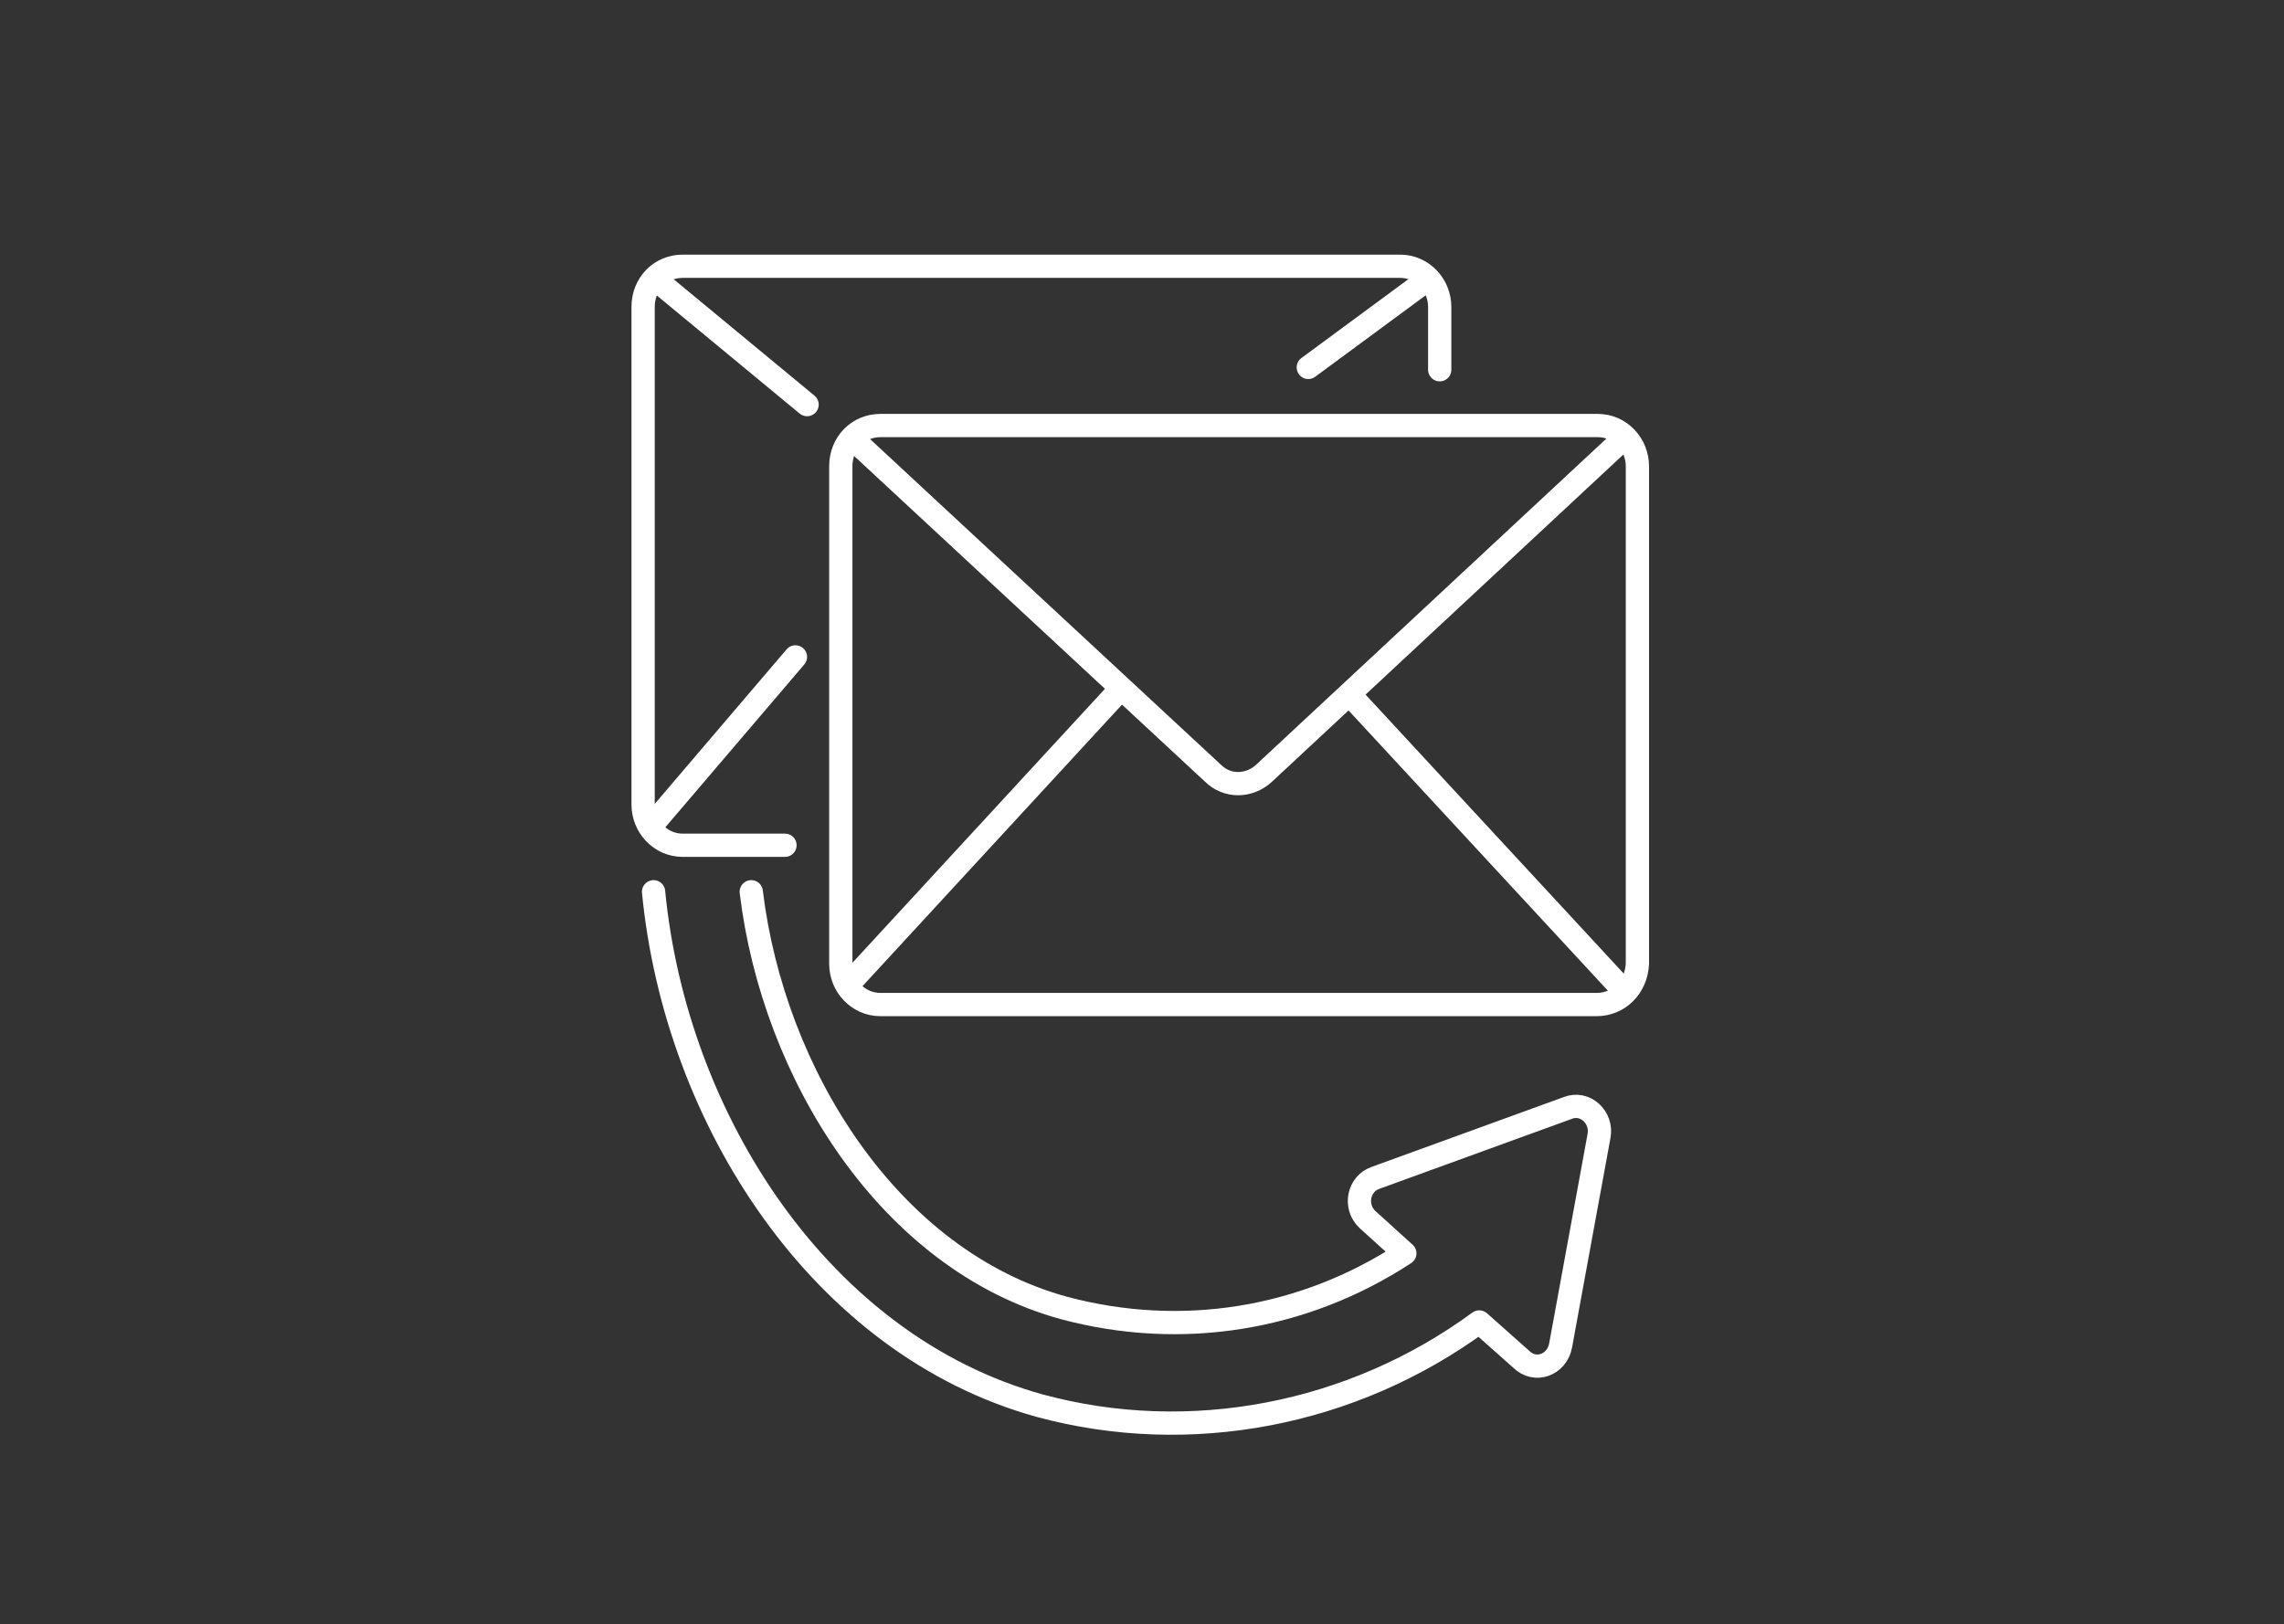
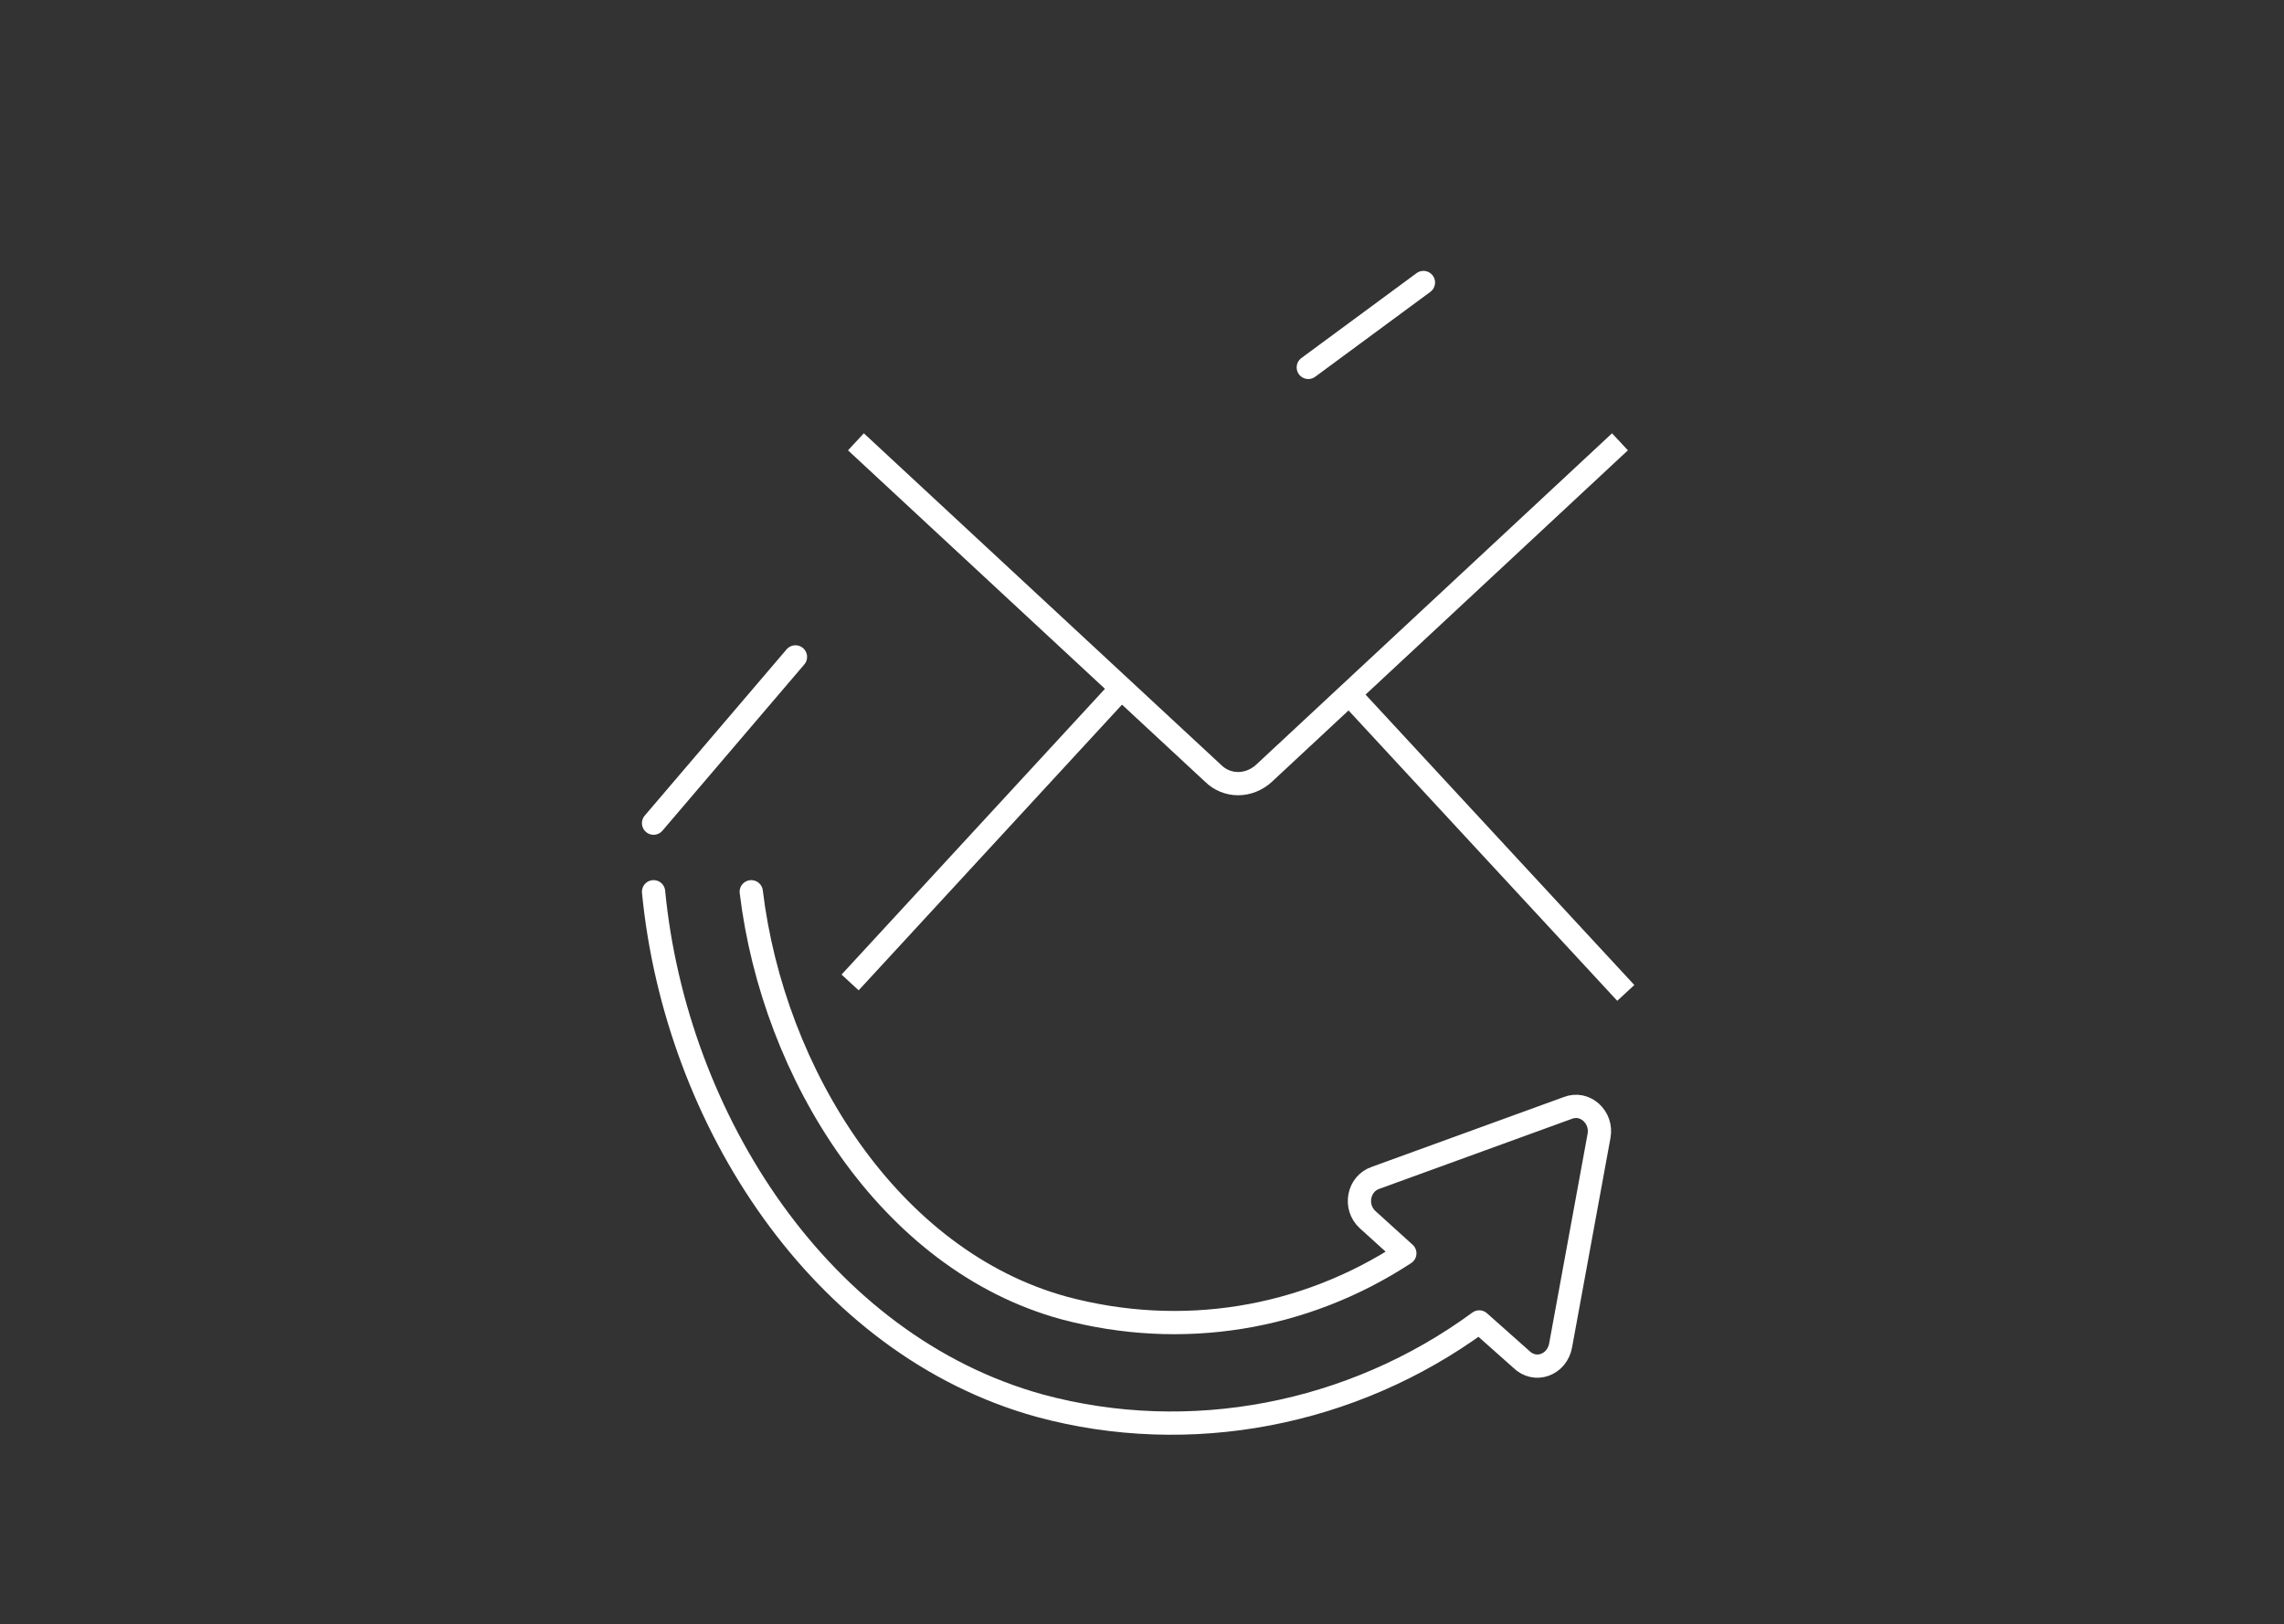
<svg xmlns="http://www.w3.org/2000/svg" id="Ebene_1" x="0px" y="0px" viewBox="0 0 196.4 139.7" xml:space="preserve">
  <rect x="0" y="0" width="196.4" height="139.7" fill="#333333" stroke="none" />
  <rect x="-0.1" y="0.1" fill="none" width="196.4" height="139.7" />
  <g>
    <g>
      <g>
        <g>
          <path fill="none" stroke="#ffffff" stroke-width="2" stroke-linecap="round" stroke-linejoin="round" stroke-miterlimit="10" d="      M64.6,76.7c1.9,15.7,11.9,31.7,26.9,35.8c10.1,2.7,20.6,1,29.3-4.7l-3.2-2.9c-1.2-1.1-0.8-3.1,0.7-3.6l16.5-6      c1.5-0.6,3,0.8,2.7,2.4l-3.3,18c-0.3,1.7-2.2,2.4-3.4,1.2l-3.6-3.2c-10.9,8-24.9,10.7-37.8,7.2c-18.8-5.2-31.3-24.6-33.2-44.2" />
        </g>
        <g>
-           <path fill="none" stroke="#ffffff" stroke-width="2" stroke-linecap="round" stroke-linejoin="round" stroke-miterlimit="10" d="      M67.5,72.7h-8.8c-1.9,0-3.4-1.6-3.4-3.5V26.4c0-2,1.5-3.5,3.4-3.5h61.7c1.9,0,3.4,1.6,3.4,3.5v5.4" />
          <line fill="none" stroke="#ffffff" stroke-width="2" stroke-linecap="round" stroke-linejoin="round" stroke-miterlimit="10" x1="112.5" y1="31.6" x2="122.4" y2="24.3" />
-           <line fill="none" stroke="#ffffff" stroke-width="2" stroke-linecap="round" stroke-linejoin="round" stroke-miterlimit="10" x1="56.7" y1="24.3" x2="69.4" y2="34.8" />
          <line fill="none" stroke="#ffffff" stroke-width="2" stroke-linecap="round" stroke-linejoin="round" stroke-miterlimit="10" x1="68.4" y1="56.5" x2="56.2" y2="70.8" />
        </g>
        <g>
-           <path fill="none" stroke="#ffffff" stroke-width="2" stroke-miterlimit="10" d="M137.3,86.4H75.7c-1.9,0-3.4-1.6-3.4-3.5V40.1      c0-2,1.5-3.5,3.4-3.5h61.7c1.9,0,3.4,1.6,3.4,3.5v42.8C140.7,84.9,139.2,86.4,137.3,86.4z" />
          <path fill="none" stroke="#ffffff" stroke-width="2" stroke-miterlimit="10" d="M73.6,38l30.7,28.5c1.2,1.2,3.1,1.2,4.4,0      L139.3,38" />
          <line fill="none" stroke="#ffffff" stroke-width="2" stroke-miterlimit="10" x1="96.6" y1="59" x2="73.1" y2="84.5" />
          <line fill="none" stroke="#ffffff" stroke-width="2" stroke-miterlimit="10" x1="116.3" y1="60" x2="139.8" y2="85.4" />
        </g>
      </g>
    </g>
  </g>
</svg>